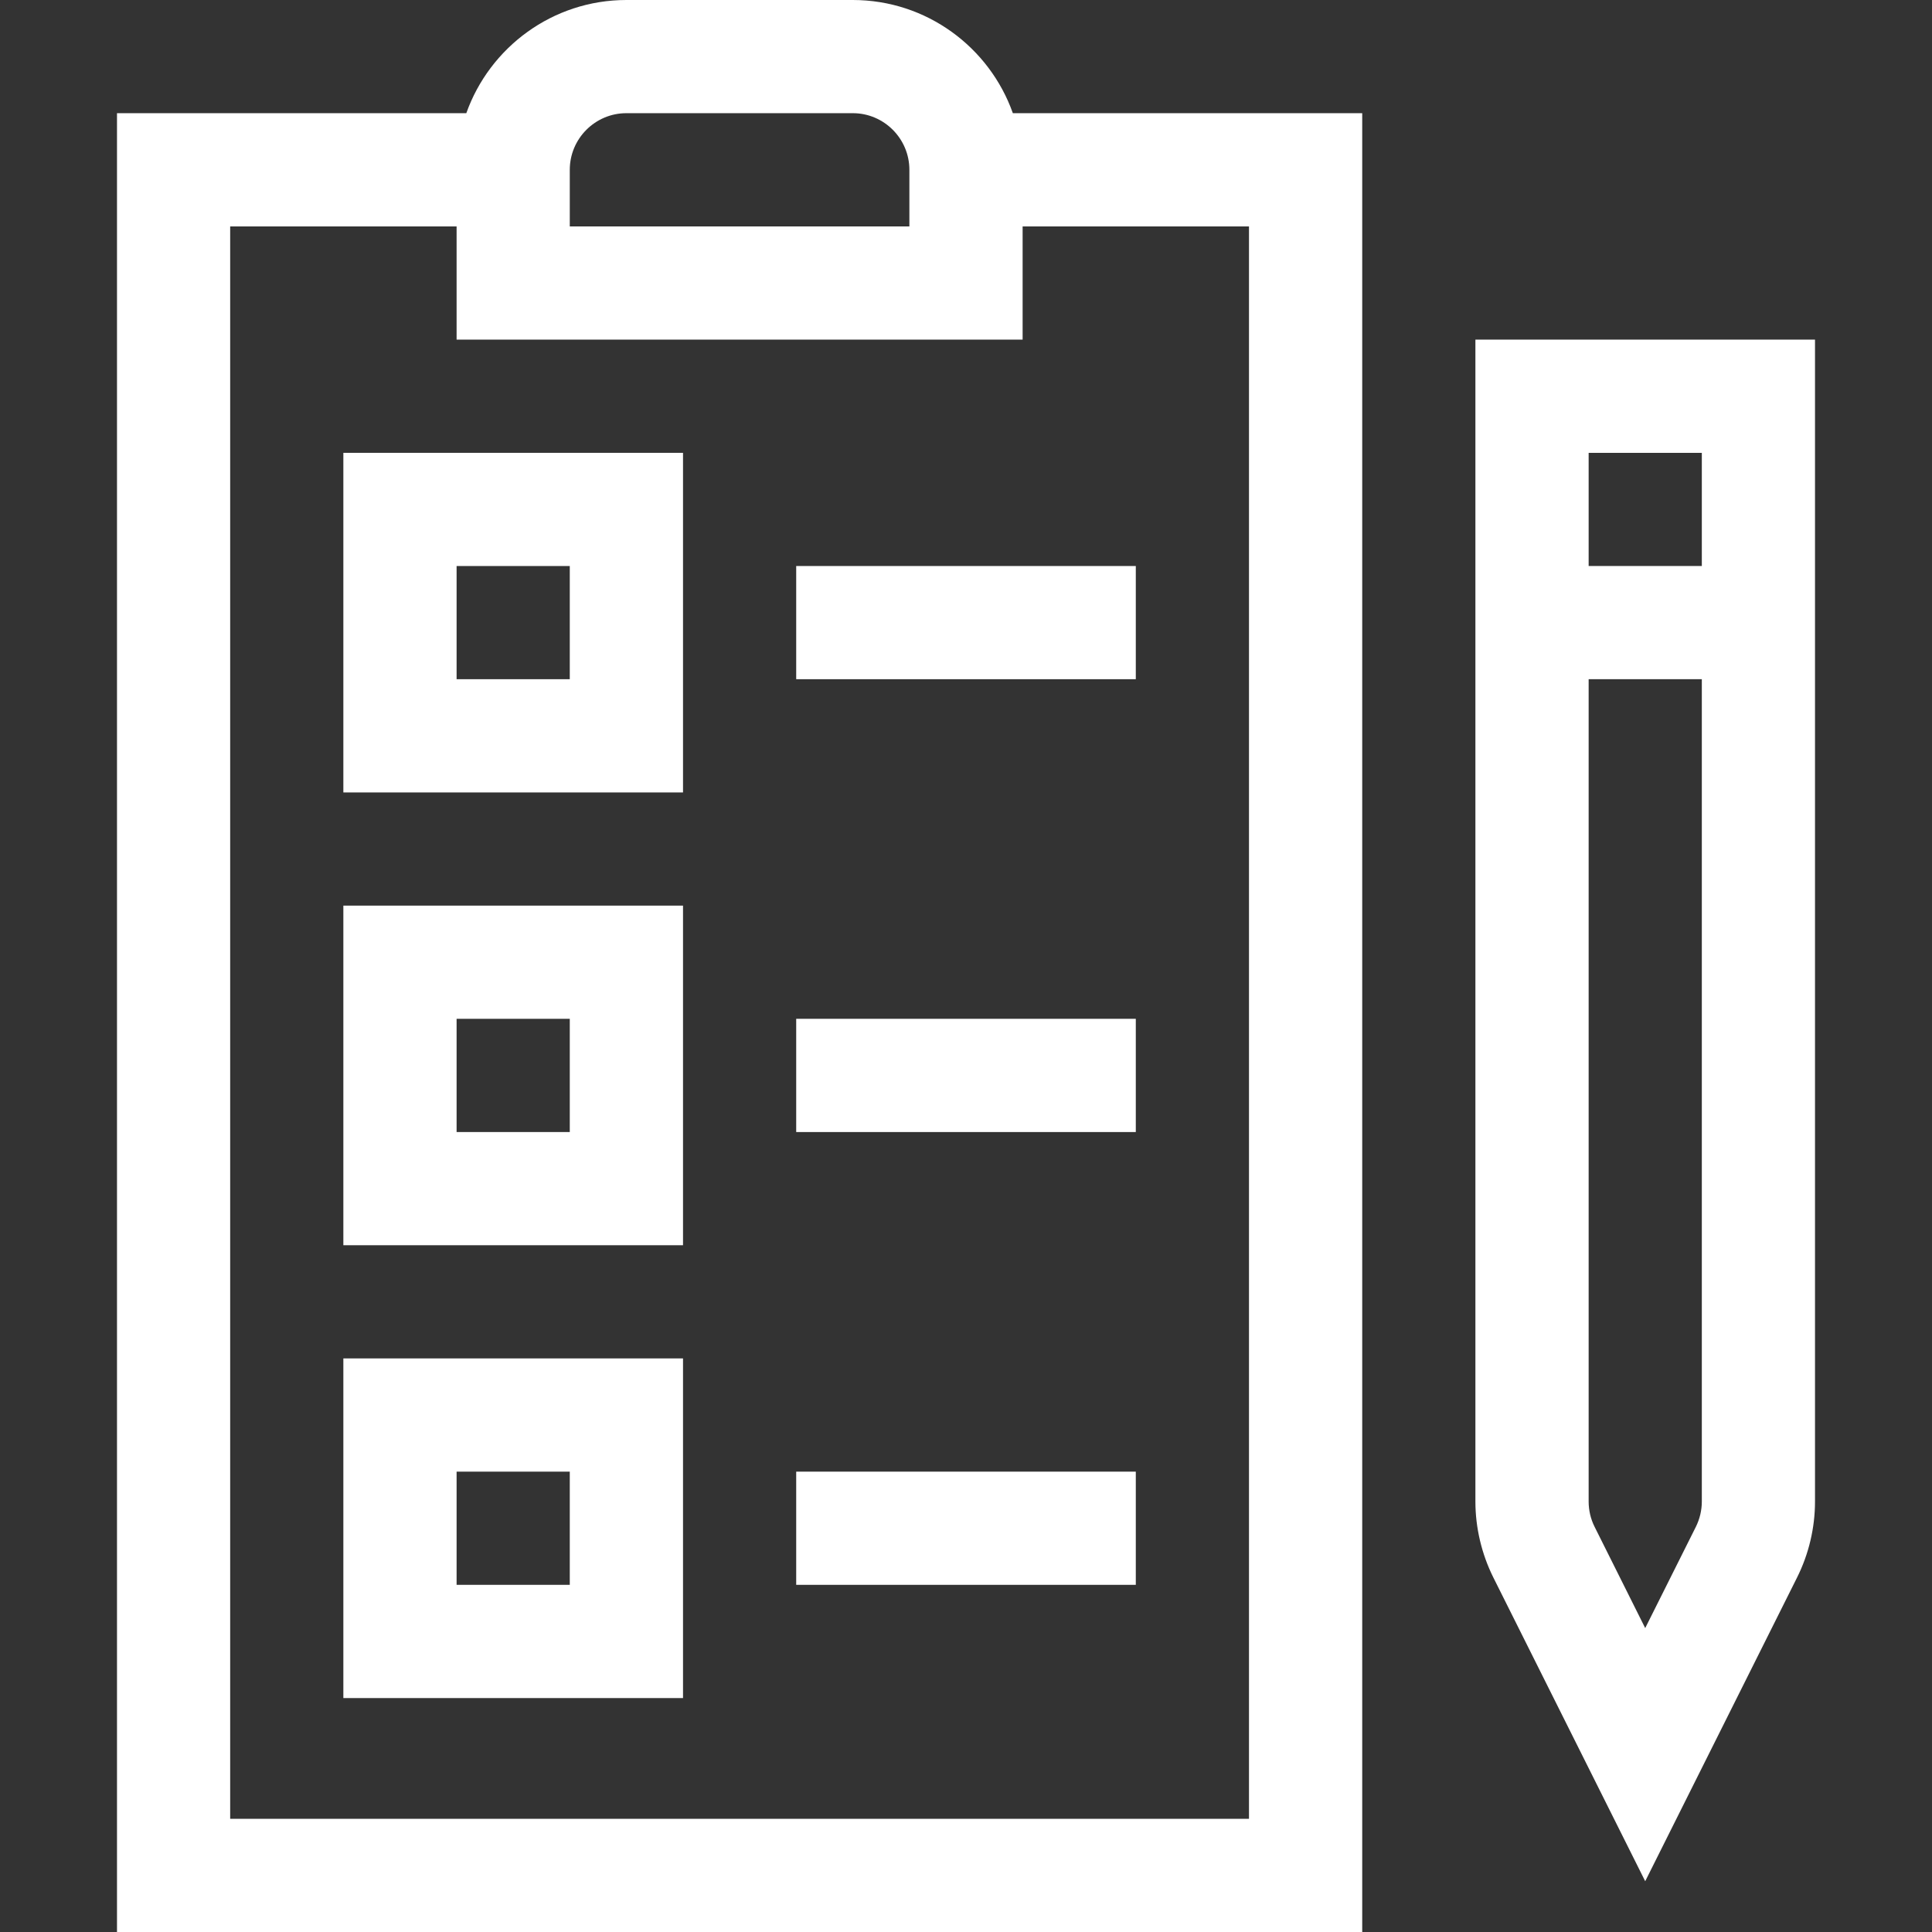
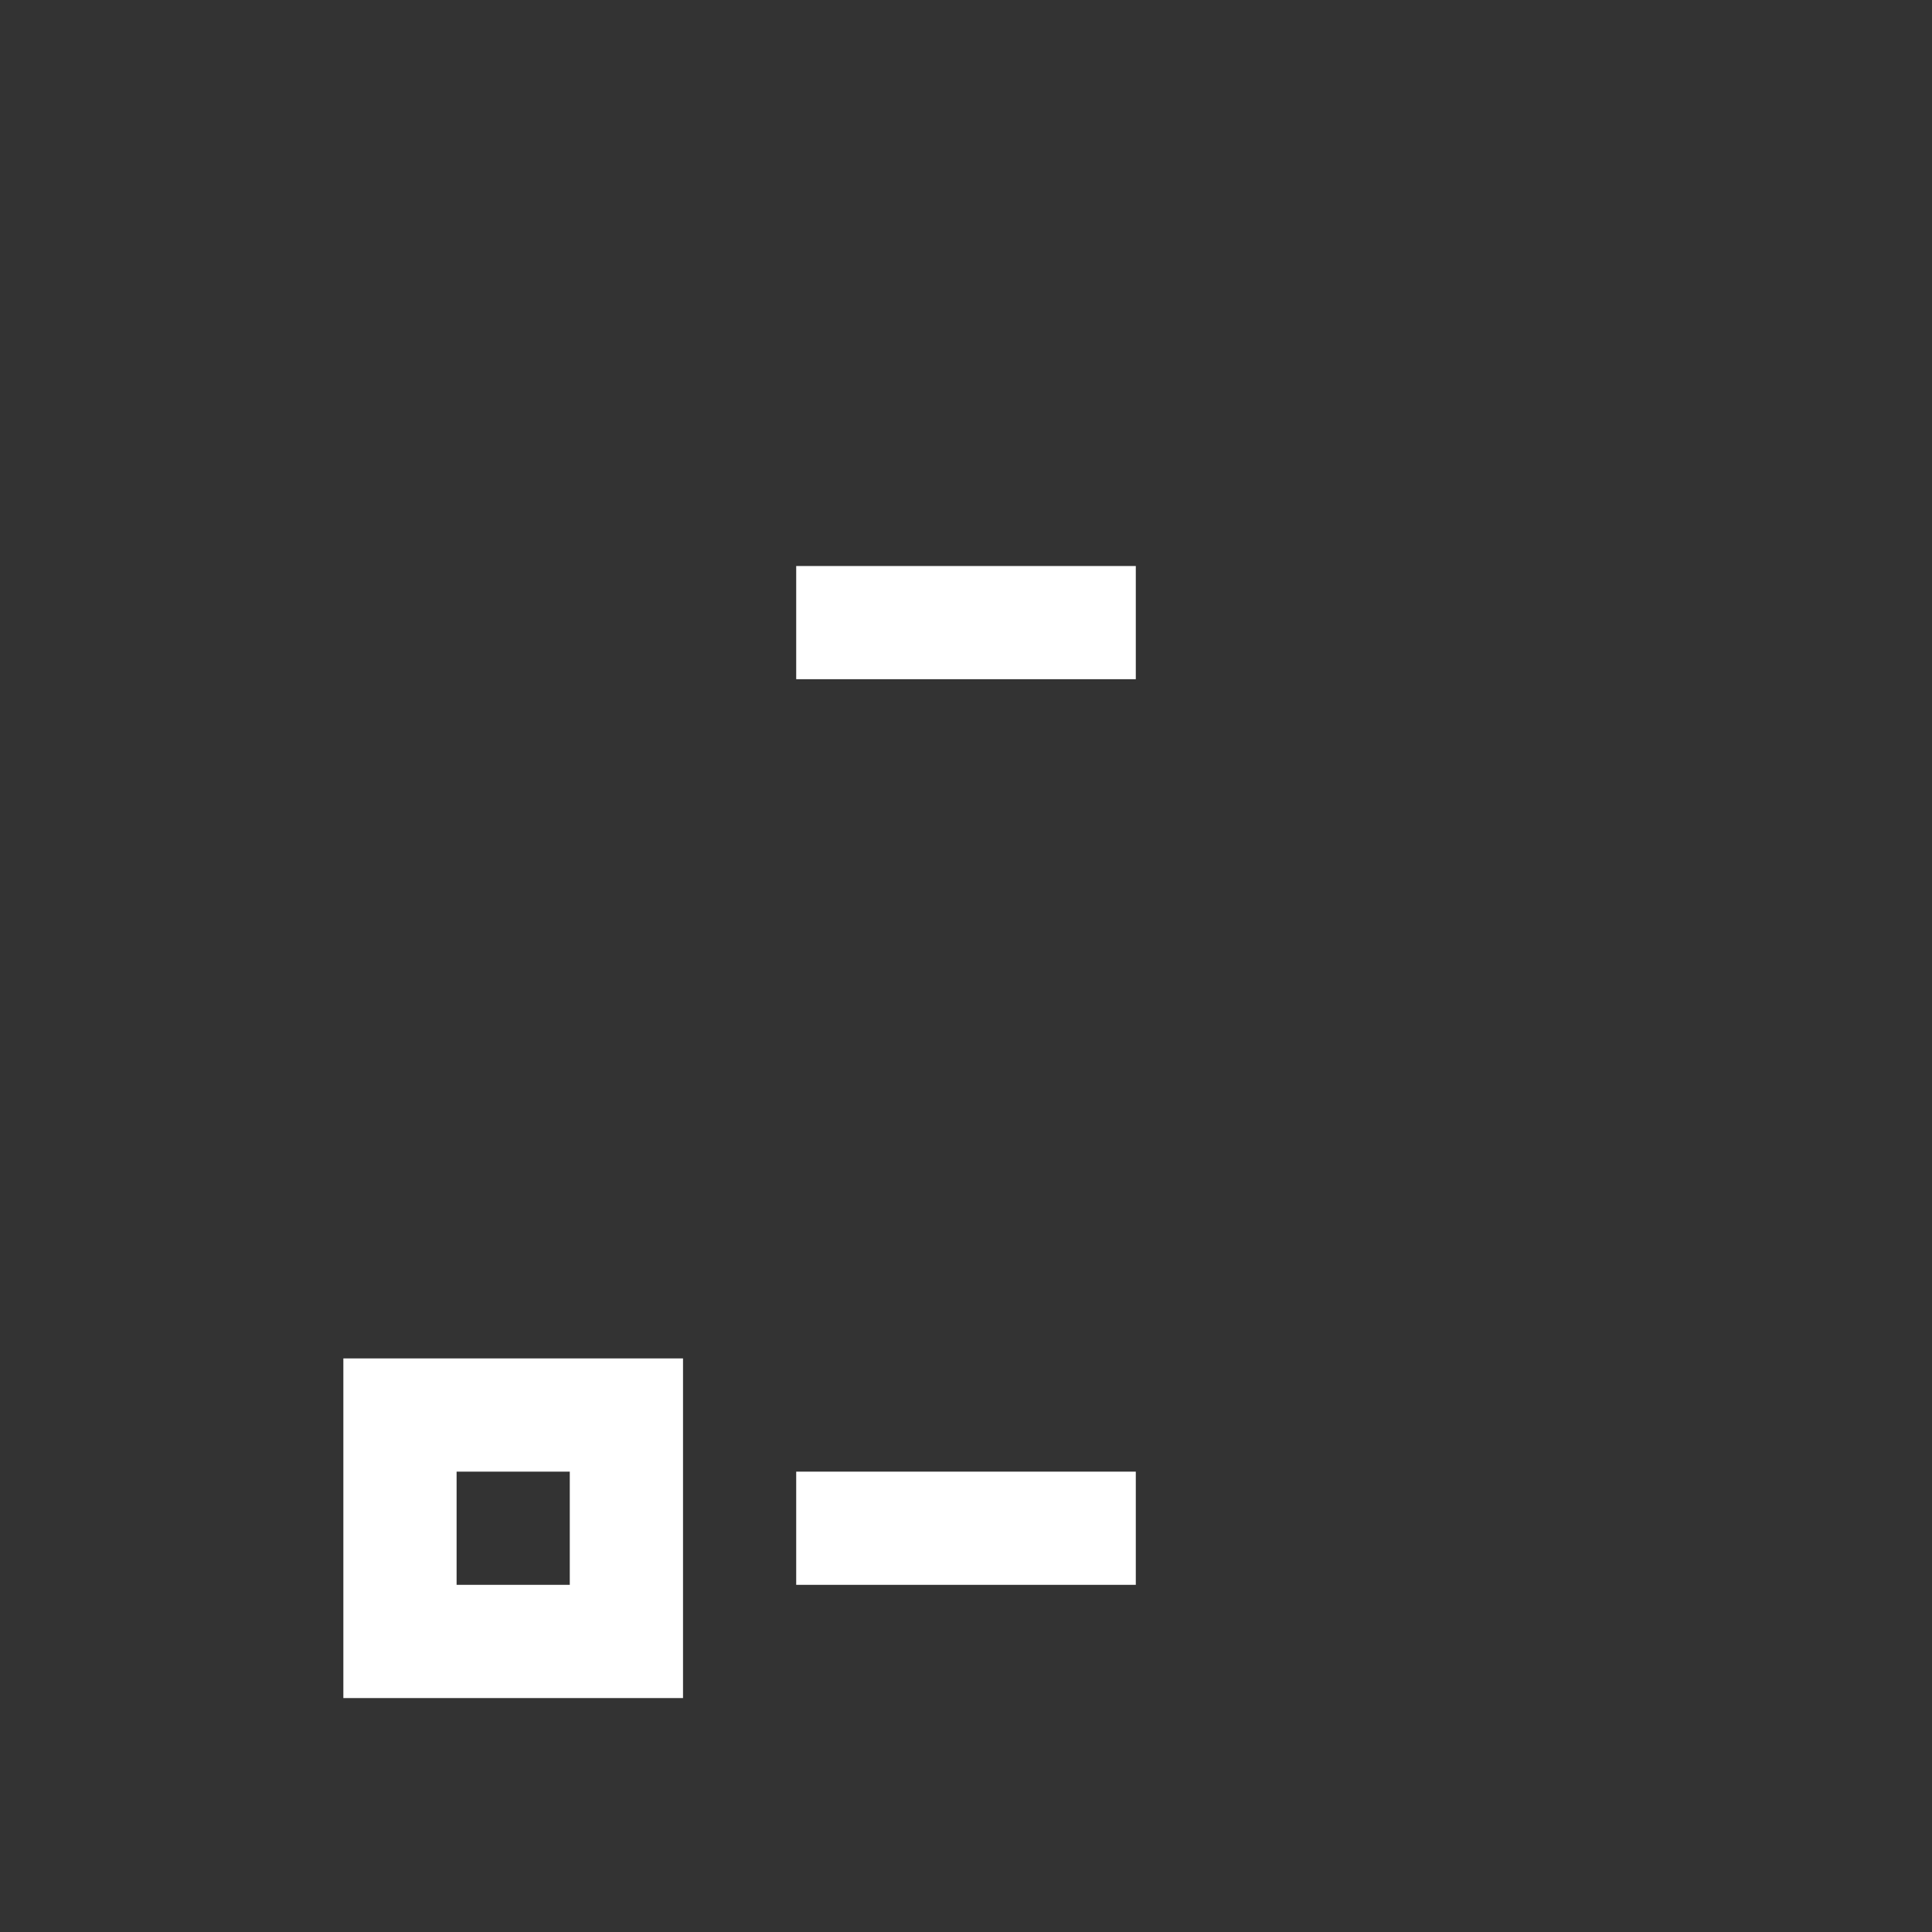
<svg xmlns="http://www.w3.org/2000/svg" width="36" height="36" viewBox="0 0 36 36" fill="none">
  <rect x="0" y="0" width="36" height="36" fill="#333333" stroke="none" />
-   <path d="M27.492 6.328V27.979C27.492 28.467 27.608 28.956 27.826 29.394L30.656 35.054L33.486 29.394C33.705 28.956 33.82 28.467 33.82 27.979V6.328H27.492ZM31.711 8.438V10.547H29.602V8.438H31.711ZM31.6 28.45L30.656 30.337L29.713 28.45C29.64 28.305 29.602 28.142 29.602 27.979V12.656H31.711V27.979C31.711 28.142 31.672 28.305 31.6 28.45Z" fill="white" />
-   <path d="M6.398 14.766H12.727V8.438H6.398V14.766ZM8.508 10.547H10.617V12.656H8.508V10.547Z" fill="white" />
-   <path d="M6.398 23.203H12.727V16.875H6.398V23.203ZM8.508 18.984H10.617V21.094H8.508V18.984Z" fill="white" />
  <path d="M14.836 10.547H21.164V12.656H14.836V10.547Z" fill="white" />
-   <path d="M14.836 18.984H21.164V21.094H14.836V18.984Z" fill="white" />
+   <path d="M14.836 18.984V21.094H14.836V18.984Z" fill="white" />
  <path d="M6.398 31.641H12.727V25.312H6.398V31.641ZM8.508 27.422H10.617V29.531H8.508V27.422Z" fill="white" />
  <path d="M14.836 27.422H21.164V29.531H14.836V27.422Z" fill="white" />
-   <path d="M15.891 0H11.672C10.297 0 9.125 0.882 8.689 2.109H2.18V36H25.383V2.109H18.873C18.438 0.882 17.266 0 15.891 0ZM10.617 3.164C10.617 2.583 11.09 2.109 11.672 2.109H15.891C16.472 2.109 16.945 2.583 16.945 3.164V4.219H10.617V3.164ZM23.273 33.891H4.289V4.219H8.508V6.328H19.055V4.219H23.273V33.891Z" fill="white" />
</svg>